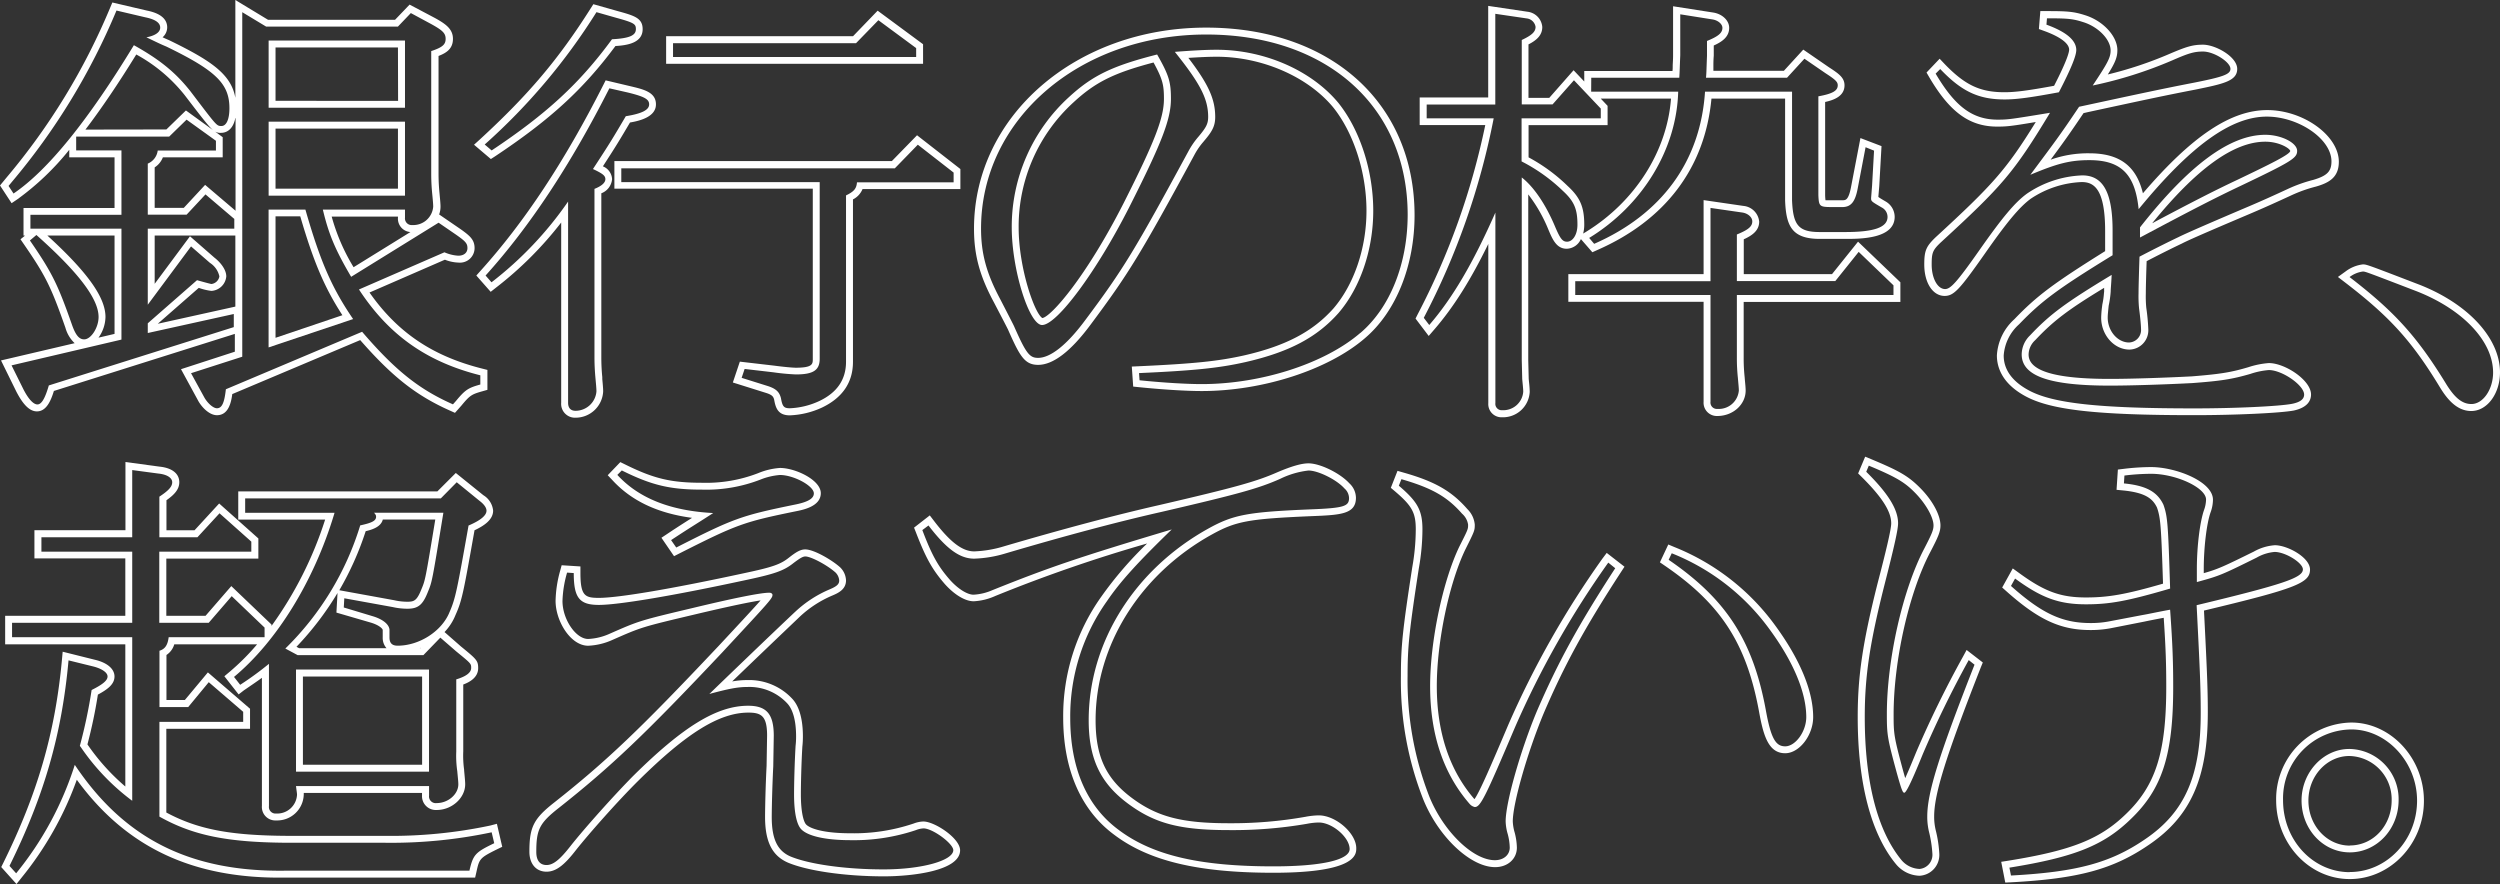
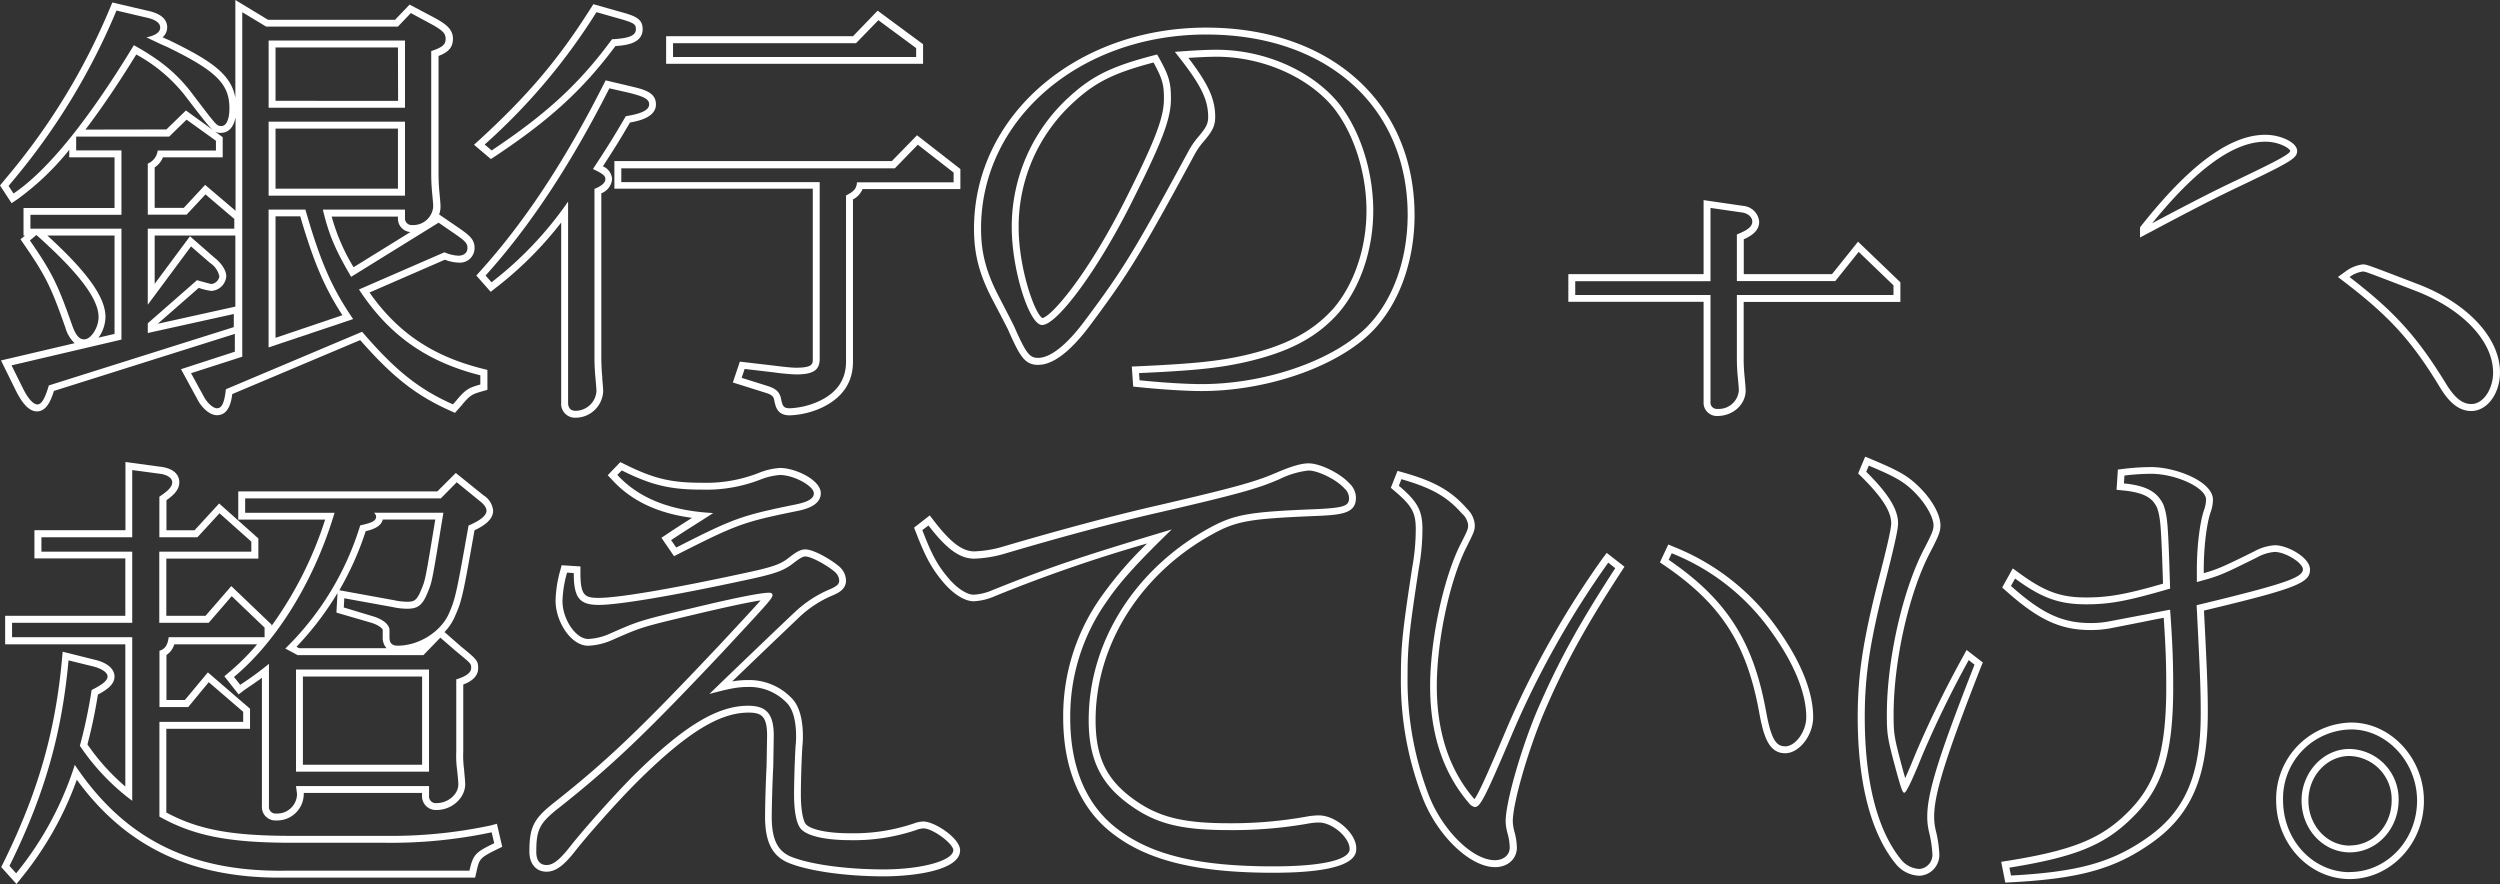
<svg xmlns="http://www.w3.org/2000/svg" viewBox="0 0 543.22 192.09">
  <rect x="0" y="0" width="543.22" height="192.09" fill="#333333" stroke="none" />
  <path d="M3.78 43.3a58 58 0 0011.27-10.75v1.64h9.84v11H5.11v6h.34l-1 .8.77 1.12c4.69 6.82 5.87 9.19 9 18.12a7.26 7.26 0 002 3.34l-16 3.75 3.33 6.77c1.52 2.94 2.94 4.3 4.47 4.3 2 0 3-2.17 3.69-4.44l39.32-12.4v3.87l-11.7 3.8 3.81 7c.89 1.51 2.47 3 4 3 2.45 0 3.08-2.64 3.33-4.59l27.8-11.73c7 8 12.22 12.09 19.59 15.36l1 .45 1.41-1.59c1.84-2.23 2.24-2.45 4.55-3.1l1.09-.31v-4.33l-1.14-.29C94 77.38 86.39 72.26 80.29 63.56l16.38-7.13a8.76 8.76 0 003 .63 3.17 3.17 0 003.45-3.16c0-1.85-1.09-2.71-3-4.08l-4.7-3.22a4.94 4.94 0 00.3-1.72c0-.62-.11-1.71-.22-2.9-.14-1.44-.21-2.8-.21-4.17V12.16c1.79-.69 3.13-1.61 3.13-3.72s-1.54-3.22-3.92-4.53L89 1l-3.16 3.3h-27.6L51.14 0v21.25c-.93-5.17-5.35-8.13-14.44-12.54-.47-.19-.92-.4-1.37-.61a2.87 2.87 0 001-2.14c0-1.84-1.49-3.08-4.4-3.66L24.41.54l-.49 1.17A141.6 141.6 0 011.46 38.53L0 40.3l2.52 3.85zm11.91 27.41c-3.13-8.91-4.32-11.39-9.19-18.46l1.41-1.19C17 59.14 21.42 64.92 21.42 68.87c0 2.3-1.63 4.87-3.14 4.87-1.08 0-1.83-.92-2.59-3.03zm-5.4-19.53h14.6v21.37l-3.49.82a7.93 7.93 0 001.52-4.5c0-4.25-3.92-9.74-12.63-17.69zm40.51 19.9L10.61 83.75c-.86 2.94-1.61 4.13-2.48 4.13s-2-1.19-3.14-3.49l-2.48-5 23.88-5.6V49.68H6.61v-3h19.78v-14h-9.84v-3h20.21L40.54 26l6.38 4.59v2.12H34.27a3.55 3.55 0 01-2.16 2.84v11.1h8.43l4.11-4.41 6.26 5.33v2.11h-18.8v16.53l9.4-12.67 4.11 3.58a4.69 4.69 0 012.05 2.94 2 2 0 01-1.73 1.65c-.11 0-1.19-.28-3.13-.83l-10.7 9.37v2.11l18.69-4.13zM18.56 28.16q5.25-6.9 11.05-16.32a34.5 34.5 0 0110.5 8.81c3.66 4.78 5.19 6.78 6.16 7.61L40.4 24l-4.25 4.13zm15.72 42.19l8.91-7.8a12.81 12.81 0 002.75.66 3.46 3.46 0 003.23-3.15c0-1.53-1.36-3.14-2.57-4.07l-5.32-4.65-7.67 10.33V51.18h17.53v15.44zm18.36 7.16V2.65l5.19 3.13h28.63l2.81-2.94 4.43 2.39c2.48 1.37 3.13 2 3.13 3.21s-.65 1.84-3.13 2.66v26.73c0 1.75.11 3.21.22 4.32s.21 2.2.21 2.75a4.34 4.34 0 01-4.54 4A1.45 1.45 0 0188 47.29v-1.75H70.15c1.29 5.42 2.7 8.73 6.15 14.61l19-11.76 3.89 2.67c1.94 1.37 2.38 1.83 2.38 2.84s-.76 1.66-2 1.66a8.79 8.79 0 01-3-.74L78 62.9c6.49 9.92 14.7 15.71 26.37 18.65v2c-2.6.73-3.25 1.1-5.3 3.58l-.65.73C91.21 84.67 86 80.63 78.68 72.09l-29.6 12.49c-.33 3-.87 4.13-1.95 4.13-.76 0-1.94-1-2.7-2.29l-2.92-5.33zm36.54-27.09l-12.35 7.64a43 43 0 01-4.76-11h14.4v.25a2.91 2.91 0 002.71 3.11zm-38-24.78v20.15l-6.61-5.62-4.64 5h-6.32v-8.8a4.53 4.53 0 001.78-2.18h13v-4.38l-1.65-1.21a2.4 2.4 0 001.36.26c.63 0 2.45-.27 3.04-3.22zM2.62 39.48A142.85 142.85 0 0025.31 2.29l6.26 1.47C33.84 4.22 34.81 5 34.81 6s-1.08 1.75-3 2.11c1.4.65 2.81 1.38 4.32 2 10.81 5.24 13.72 8.09 13.72 13.41 0 2.39-.65 3.86-1.73 3.86s-1 0-6.8-7.62c-3.16-3.97-6.51-6.76-12.23-9.94C19.15 26.17 10.4 37 2.94 42.05L1.86 40.4z" fill="#fff" />
  <path d="M88 8.81H58.37v14.6H88zm-1.5 13.1H59.87v-11.6h26.6zM88 26.44H58.37v16.07H88zM86.47 41h-26.6V27.94h26.6zM66.36 45.54h-8v29.95l18.37-6.16c-4.64-6.79-7.13-12.49-10.37-23.79zM59.87 47h5.37c2.87 9.83 5.25 15.46 9.16 21.49L59.87 73.4zM107.63 33.93C119.54 26 126.69 19.46 133.73 10c2.39-.14 5.91-.6 5.91-3.66 0-2.43-1.81-2.93-5.42-3.93l-5.29-1.5-.6.94C121.27 13 114.75 20.66 104.27 30.3L103 31.45l3.66 3.11zm22-31.28l4.21 1.2c4 1.1 4.33 1.38 4.33 2.48 0 1.38-1.41 2-5.19 2.2-7 9.55-14.15 16.17-26.15 24.16l-1.51-1.29A132.91 132.91 0 00129.6 2.65zM131.6 17.46l-.53 1.05c-8.4 16.58-17.13 29.78-26.68 40.36l-.89 1 3.12 3.54 1.12-.88a78.75 78.75 0 0014.2-14.18v39.17a3 3 0 003.12 3.24 6 6 0 006-5.72c0-.64-.09-1.59-.19-2.68v-.41c-.1-1-.21-2.49-.21-4.26V42a3.64 3.64 0 002.34-3.07 3.19 3.19 0 00-2-2.79c2.85-4.39 3.63-5.68 5.89-9.52 2.11-.36 5.64-1.21 5.64-3.94s-2.81-3.29-5.78-4zm9.45 5.22c0 1.19-1.51 2-5.07 2.57-2.81 4.77-3.35 5.69-7.14 11.48 2.16 1 2.7 1.47 2.7 2.2s-.75 1.47-2.37 2.11v36.65c0 1.74.11 3.31.21 4.41s.22 2.29.22 2.94a4.57 4.57 0 01-4.54 4.22c-1.08 0-1.62-.64-1.62-1.74V43.8a78.3 78.3 0 01-16.64 17.54l-1.29-1.47c9.61-10.65 18.47-24.06 26.9-40.68l4 .91c3.67.9 4.64 1.47 4.64 2.58zM200.57 9.61l-9.87-7.29-5.34 5.54h-40.62v6h55.83zm-1.5 2.78h-52.83v-3H186l4.86-5 8.21 6.06z" fill="#fff" />
  <path d="M185.34 78.61V43.33a4.37 4.37 0 002.08-2.25h21.26v-4.35l-9.42-7.34-5.47 5.61H133.5v6h43.11v37c0 1.07 0 1.9-3.68 1.9-.65 0-2.61-.17-4.69-.45l-7.48-.87-1.52 4.53 7.29 2.29c1.33.43 1.53.84 1.69 1.46.32 1.8.84 3.39 3.41 3.39a18.26 18.26 0 007-1.7c4.46-2.14 6.71-5.47 6.71-9.94zm-13.71 10.1c-1.3 0-1.62-.37-1.94-2.2-.33-1.29-1-2-2.71-2.58l-5.83-1.83.65-1.93 6.26.73a48.91 48.91 0 004.87.46c3.78 0 5.18-.91 5.18-3.4V39.58H135v-3h59.43l5-5.14 7.78 6.06v2.12h-21c-.11 1.37-.65 2-2.38 2.84v36.15q0 5.79-5.83 8.54a16.71 16.71 0 01-6.37 1.56zM262.08 6c-28.28 0-50.44 19.2-50.44 43.68 0 5.76 1.23 10.28 4.38 16.12 2.29 4.38 2.88 5.54 3 5.79 2.56 5.81 3.63 7.69 6.55 7.69 3.26 0 7.08-2.92 11.36-8.68 8.33-11.17 10.87-15.31 22.58-36.91a15.2 15.2 0 012-2.91l.13-.16c1.7-2 2.41-3.18 2.41-5.19 0-3.84-1.41-7.06-5.83-12.85 2.6-.17 4.59-.25 6.16-.25 9.86 0 19.79 4.33 25.31 11 4.46 5.56 7.23 14.17 7.23 22.48 0 8.08-2.69 16-7.19 21.23-4.48 5-10.28 8.1-19.41 10.19-5.62 1.26-11 1.81-22.86 2.35l-1.53.07.3 4.35 1.25.13c5.13.52 10.23.84 13.66.84 13.24 0 27.49-4.62 35.44-11.48 6.76-5.74 10.79-15.75 10.79-26.76C307.34 22.38 289.16 6 262.08 6zm33.5 66.34c-7.67 6.62-21.5 11.12-34.47 11.12-3.13 0-8.1-.28-13.5-.83l-.11-1.56c12.1-.55 17.39-1.1 23.12-2.39 9.62-2.2 15.56-5.42 20.21-10.65 4.75-5.51 7.56-13.78 7.56-22.23 0-8.73-2.92-17.63-7.56-23.42-5.84-7.07-16.1-11.57-26.48-11.57-2.37 0-5.51.18-9.07.46 5.51 6.89 7.24 10.19 7.24 14.14 0 1.47-.44 2.3-2.06 4.23a17.55 17.55 0 00-2.27 3.3c-11.56 21.31-14 25.44-22.47 36.74-3.89 5.23-7.45 8.08-10.16 8.08-1.83 0-2.59-.92-5.18-6.79-.11-.28-1.3-2.58-3-5.88-3-5.61-4.21-9.92-4.21-15.43 0-23.7 21.39-42.16 48.94-42.16 26.26 0 43.76 15.71 43.76 39.22-.03 10.58-3.81 20.13-10.29 25.64z" fill="#fff" />
  <path d="M232.26 21.11a38.13 38.13 0 00-12.42 28.29c0 9.19 3.78 21.22 6.59 21.22 3.24 0 11.88-11.67 19-25.72 6.91-13.68 9-18.92 9-23.42 0-3.67-.43-5.14-3-9.64-9.77 2.48-14.09 4.59-19.17 9.27zm11.85 23.11C236 60.14 228.45 68.77 226.5 69.11c-1.66-.92-5.16-10.79-5.16-19.71a36.51 36.51 0 0111.94-27.18c4.7-4.34 8.71-6.36 17.37-8.64 2 3.66 2.26 4.92 2.26 7.9 0 4.12-1.97 9.23-8.8 22.74zM412.93 65.6v-4.26l-9.2-8.83-5.66 7.06H378.9V52c1.8-.82 3.35-1.88 3.35-3.84a3.79 3.79 0 00-3.44-3.42l-8.64-1.26v16.09h-29.39v6h29.39v21.76a2.88 2.88 0 003 3.06c3.38 0 6.14-2.48 6.14-5.54 0-.5-.07-1.25-.16-2.18l-.06-.73a38.19 38.19 0 01-.21-4.16V65.6zm-35.53-1.5v13.68a40.21 40.21 0 00.22 4.32c.1 1.19.21 2.2.21 2.75a4.37 4.37 0 01-4.64 4 1.39 1.39 0 01-1.52-1.56V64.1h-29.39v-3h29.39V45.18l6.92 1c1.19.18 2.16 1 2.16 1.93 0 1.1-.87 1.83-3.35 2.84v10.12h21.39l5.08-6.34 7.56 7.27v2.1z" fill="#fff" />
-   <path d="M311.65 71.6c4.16-4.81 7.88-10.69 11.74-18.6v34.61a2.87 2.87 0 003 3.06 5.82 5.82 0 006-5.54 20.81 20.81 0 00-.15-2.08l-.07-.72-.1-4.09v-36a32.67 32.67 0 014.35 7.59c.91 2.17 1.78 4.22 4 4.22a3.48 3.48 0 003.09-2.1l2.49 2.86 1-.45c14.88-6.51 23.46-17.88 24.88-32.94h16v22.16c.22 5.53 1.45 8.33 7.55 8.33H401c3.2 0 10.69 0 10.69-4.8a3.88 3.88 0 00-1.94-3.32c-.7-.41-1.29-.75-1.61-1l.2-2.34.49-8.7-4.58-1.75-2.07 10.78c-.52 2.67-1.17 2.7-1.66 2.73H396.66c-.05-.31-.07-.8-.08-1V22.16c1.94-.43 4.21-1.27 4.21-3.62 0-1.65-1.22-2.52-3.35-3.9l-5.61-3.86-4.22 4.61H372.3v-1.1c0-.42 0-1.26.08-2.18V9.89c1.8-.81 3.35-1.87 3.35-3.84 0-1.59-1.48-3-3.43-3.32l-8.76-1.37V12c0 .93-.06 1.64-.08 2.24 0 .44 0 .82-.05 1.19h-19.17v2.28l-2.32-2.45-5.28 6h-4.52V9.65c1.63-.84 3-1.9 3-3.78a3.63 3.63 0 00-3.22-3.32l-8.53-1.27v19.9h-14.89v6h14.25A157.64 157.64 0 01308 68.38l-.42.84 2.86 3.78zM344 50.75a7.6 7.6 0 00.24-1.9c0-3.87-.88-5.92-3.6-8.43a37.56 37.56 0 00-8.5-6.23v-7h17.17V23l-1.49-1.58h15.27c-.85 11.45-7.84 22.45-18.54 29zm1.76-33.86h19.13c.1-1.47.1-2.39.21-4.87V3.11l7 1.11c1.18.18 2.16 1 2.16 1.83 0 1.1-.87 1.84-3.35 2.85v3.21c-.11 2.76-.11 3.77-.22 4.78h17.61l3.78-4.13 4.54 3.12c2.27 1.47 2.7 1.93 2.7 2.66 0 1.2-1.18 1.84-4.21 2.39v21.49c.11 2.39.22 2.57 2.92 2.57h2.48c1.73-.09 2.6-1.19 3.14-4l1.72-9 1.84.74-.43 7.62-.21 2.65c0 .74 0 .74 2.38 2.12a2.32 2.32 0 011.19 2c0 2.29-2.92 3.3-9.19 3.3h-5.51c-4.64 0-5.83-1.47-6.05-6.89V19.92h-18.91c-1 15.15-9.4 26.63-24.09 33.06l-1.08-1.28c11.56-7.07 19-19.2 19.34-31.78h-18.91zm-21.18 8.82H310v-3h14.91V3l6.81 1a2.19 2.19 0 011.94 1.84c0 1.1-.86 1.84-3 2.85v14h6.69l4.65-5.25 5.83 6.15v2.12h-17.21v9.36a37.37 37.37 0 019 6.43c2.49 2.3 3.14 4 3.14 7.35 0 2.11-1 3.67-2.27 3.67-1 0-1.51-.73-2.6-3.3-2.05-4.87-4.64-8.64-7.23-10.66v39.68l.1 4.13c.11 1.2.22 2.12.22 2.76a4.34 4.34 0 01-4.54 4 1.38 1.38 0 01-1.51-1.56V46.19c-4.86 11-9.29 18.55-14.37 24.43l-1.19-1.56a158.58 158.58 0 0015.19-43.35zM437.7 69.36a11.45 11.45 0 00-3.8 7.87c0 2.51 1.07 6.08 6.18 8.85 5.49 3 15.43 4.13 36.7 4.13 9 0 18.66-.46 21.6-1 3.12-.67 3.78-2.27 3.78-3.49 0-3.1-5.64-6.83-9.17-6.83a18.71 18.71 0 00-4.43.89c-3.79 1.13-6.09 1.5-12.29 2-5.36.28-13 .55-17.86.55-11.86 0-17.62-1.73-17.62-5.29a4.32 4.32 0 011.42-3.11c3.85-4.09 7-6.55 15-11.39a7.24 7.24 0 000 .74l-.05.49a17.18 17.18 0 01-.35 2.4l-.06.48a21.93 21.93 0 00-.19 2.39c0 3.75 2.81 6.92 6.14 6.92a4.19 4.19 0 004.1-4.44 45.23 45.23 0 00-.44-4.66 25.24 25.24 0 01-.1-3.05c0-1.29.08-4.34.18-7.06 3.54-1.85 6.65-3.36 7.64-3.82 1.89-1 9.61-4.26 15.25-6.66 3-1.28 5.83-2.57 8.45-3.78a30.36 30.36 0 015.42-1.94c3-.85 5-2.09 5-5.4 0-5.67-7.7-11.23-15.55-11.23S476.37 29.46 465.63 42c-1.45-6-5.14-8.69-11.65-8.69a24.11 24.11 0 00-8.4 1.39c2.79-3.76 4.06-5.54 7.15-10.12l1-.23c12-2.59 16.47-3.56 23.3-4.88 6.05-1.24 9.09-1.86 9.09-4.5s-4.71-5.26-7.45-5.26c-2.26 0-3.66.46-7.27 2a83.06 83.06 0 01-13.4 4.47c1.64-2.61 2.08-3.77 2.08-5.29 0-3-3.08-6.36-7-7.58-2.51-.81-3.91-.9-8.35-.9h-1.39l-.31 3.9 1.08.39c3.54 1.28 5.49 2.73 5.49 4.1 0 .46-.33 2.13-3.27 7.84-5.78 1.06-8.45 1.4-10.79 1.4-5.3 0-8.57-1.55-13-6.14l-1.08-1.14-2.85 3 .58 1c4.49 7.64 8.78 10.75 14.8 10.75 2 0 3-.09 8.36-1-6.41 10.39-9.42 13.71-21.82 25.1-2 1.94-2.41 2.87-2.41 5.86 0 4 1.86 6.83 4.42 6.83 2 0 3.25-1.36 8.68-9.09 4.85-6.95 7.56-10.19 10-12a21.36 21.36 0 0111.11-3.65c2.52 0 5.09 1.26 5.09 10.62v4.39c-11.2 7-14.82 9.69-19.72 14.79zm14.77-31.25a22.83 22.83 0 00-12 3.94c-2.7 1.95-5.47 5.33-10.37 12.31s-6.27 8.45-7.45 8.45c-1.62 0-2.92-2.3-2.92-5.33 0-2.57.22-3.12 1.94-4.77 13.4-12.31 15.89-15.16 23.77-28.2C437 25.89 436.37 26 434.1 26c-5.51 0-9.29-2.85-13.51-10l1-1c4.64 4.87 8.32 6.61 14 6.61 2.7 0 5.84-.46 11.78-1.56 2.59-5 3.78-7.9 3.78-9.18q0-3.16-6.48-5.51l.11-1.38c4.43 0 5.61.09 7.88.83 3.25 1 5.95 3.76 5.95 6.15 0 1.56-.65 2.75-3.89 7.62A90.61 90.61 0 00472 13.12c3.57-1.56 4.76-1.92 6.7-1.92 2.38 0 5.95 2.29 5.95 3.76 0 1.2-1.63 1.75-7.89 3-7.13 1.38-11.78 2.39-25 5.24-4.32 6.43-5.19 7.53-10.59 14.78 5.83-2.45 8.6-3.18 12.83-3.18 6.81 0 9.94 3 10.7 10.65 11.3-13.77 20.07-20.11 27.85-20.11 6.92 0 14.05 4.87 14.05 9.73 0 2.21-1 3.13-3.89 4a31.69 31.69 0 00-5.62 2c-2.59 1.2-5.4 2.48-8.43 3.77-8.21 3.49-13.72 5.88-15.34 6.7-1.19.56-4.75 2.3-8.43 4.23-.1 2.94-.21 6.52-.21 8a26.3 26.3 0 00.11 3.21c.32 2.39.43 4 .43 4.5a2.71 2.71 0 01-2.6 2.94c-2.48 0-4.64-2.48-4.64-5.42 0-.64.11-1.56.21-2.57a21.29 21.29 0 00.44-3.12c0-.55.1-1.29.21-3.58-9.94 6-13.4 8.54-17.72 13.13a5.82 5.82 0 00-1.83 4.14c0 4.68 5.94 6.79 19.12 6.79 5 0 12.53-.27 17.94-.55 6.15-.46 8.64-.83 12.64-2a16.6 16.6 0 014-.83c2.91 0 7.67 3.31 7.67 5.33 0 1-.87 1.65-2.6 2-2.81.55-12.42 1-21.28 1-20.75 0-30.8-1.1-36-3.95-3.57-1.93-5.4-4.5-5.4-7.53a10 10 0 013.35-6.8c4.86-5.05 8.42-7.71 20.31-15v-5.23c.02-8.36-2.04-12.12-6.57-12.12z" fill="#fff" />
  <path d="M499.14 32.78c0-1.75-3.45-3.49-6.91-3.49-7.67 0-16.53 6.52-27.23 20.11v2.21c10.7-5.7 16.21-8.55 21.83-11.21 11.17-5.33 12.31-6.06 12.31-7.62zm-31.5 15.73c9.69-11.92 17.75-17.72 24.59-17.72 3 0 5.28 1.43 5.41 2 0 .74-4.35 2.87-11.46 6.27-4.82 2.27-9.58 4.7-18.54 9.45zM525.73 61.87c-11.5-4.42-11.5-4.42-12.32-4.42a7.79 7.79 0 00-3.77 1.55L508 60.18l1.63 1.25C519.17 68.76 524 74 530.07 84c1.49 2.47 3.63 5.31 6.9 5.31 3.45 0 6.25-3.76 6.25-8.39 0-7.4-6.86-14.87-17.49-19.05zM537 87.79c-2 0-3.68-1.37-5.62-4.59-6.27-10.19-11.13-15.52-20.85-23a6.16 6.16 0 012.88-1.2c.54 0 .54 0 11.78 4.32 10 3.95 16.53 10.84 16.53 17.63 0 3.63-2.16 6.84-4.72 6.84zM106.53 179.38a103.73 103.73 0 01-23 2.24H62.32c-12.38-.08-19.37-1.42-26.18-5.07v-18.19h18.19V154l-9.16-7.9-5 6h-4v-9.78a4.17 4.17 0 001.7-2.32h18a50.58 50.58 0 01-6 6l-1.12.94 3.1 3.95L53 150c1.74-1.19 2.94-2 3.91-2.72v27.84a2.92 2.92 0 003.09 3.15 5.78 5.78 0 006-5.58 2.55 2.55 0 000-.39h25.7v.58a3 3 0 003.19 3.12c3.3 0 6.19-2.61 6.19-5.58 0-.52-.07-1.28-.16-2.24l-.07-.74v-.18a22.32 22.32 0 01-.19-4v-14.52c1.39-.52 3.24-1.53 3.24-3.55 0-1.66-.36-1.95-3.75-4.73l-3.56-3.12a11.6 11.6 0 002.41-3.76c1.39-3.05 1.75-5.08 4.09-18.26v-.09c2-.94 4.06-2.26 4.06-4.27a4.41 4.41 0 00-2.11-3.35l-6-4.84-4 4H51.77v6.13h18.88A82.09 82.09 0 0159 136v-.29l-8.74-8.36-5.6 6.46h-8.52v-12.44h20V117l-8.52-7.6-5.35 5.82h-6.1v-6.53c1.74-1.22 2.79-2.37 2.79-3.92s-1.15-3.06-4.31-3.38l-7.39-1v14.82H7.48v6.13h19.75v12.46H1.12v6.2h26.11v30.9a47.18 47.18 0 01-8.23-9.15 108.81 108.81 0 002.27-10.82c2.25-1.2 3.61-2.32 3.61-3.94s-1.55-3-4.26-3.63l-7-1.75-.16 1.74C12 159.19 8.17 172.39.72 187.49l-.45.91 3.31 3.69 1.11-1.39a72.39 72.39 0 0012-21.27C27.47 184.2 42 191 62 190.69h41.24l.27-1.17c.64-2.91.68-3.09 4.54-5l1.08-.52-1.16-5zm-33.95-67.57l.11-.38H53.27v-3.13h42.51l3.46-3.51 4.91 4c1 .75 1.56 1.51 1.56 2.18 0 1-1.22 2.08-3.9 3.22C99.35 128 99 130 97.68 133c-1.67 4.17-6.58 7.3-11.27 7.3-1.23 0-1.78-.57-1.78-1.8v-1.71c-.12-1.14-1.45-2.27-3.8-2.94L74.7 132l.11-2 10.48 1.9a14.73 14.73 0 003.24.37c2.34 0 3.35-.85 4.46-3.69.9-2.18.9-2.18 3.35-17.17H81.28c.33.38.44.57.44.86 0 .85-.78 1.32-3.45 1.89A63.35 63.35 0 0162 140.92l2.67 1.43H92l3.68-3.8 3.46 3c3.24 2.65 3.24 2.65 3.24 3.6s-1 1.8-3.24 2.47v15.68a23.13 23.13 0 00.22 4.27c.11 1.24.23 2.28.23 2.85 0 2.18-2.24 4.08-4.69 4.08a1.46 1.46 0 01-1.67-1.62v-2.08H64.32c.11 1 .22 1.51.22 1.89a4.31 4.31 0 01-4.54 4.08 1.43 1.43 0 01-1.56-1.61v-30.92a68.23 68.23 0 01-6.25 4.56l-1.34-1.71c9.34-7.78 17.37-20.86 21.73-35.28zm18.87 28.94l-.1.1h-.15zm-11-5.5c1.88.54 2.62 1.3 2.71 1.61v1.6a3.37 3.37 0 00.83 2.39H65l-.58-.31a65.94 65.94 0 008.92-11.69l-.24 4.26zm-6.72-7a65.7 65.7 0 005.73-12.83c1.6-.37 3.34-1 3.72-2.53h11.4c-2.15 13.08-2.18 13.16-3 15.12-1 2.52-1.6 2.74-3.07 2.74a13 13 0 01-2.86-.33zM102 189.19H62c-20.64.29-35-6.92-45.75-23a71.43 71.43 0 01-12.74 23.57l-1.45-1.61c7.59-15.36 11.38-28.64 12.83-44.66l5.36 1.32c1.9.48 3.12 1.33 3.12 2.18s-1 1.71-3.46 2.94a111.1 111.1 0 01-2.56 12.14l.22.29A48.55 48.55 0 0028.73 174v-35.54H2.62v-3.13h26.11v-15.46H9v-3.13h19.73v-14.6l5.69.76c1.89.19 3 .94 3 1.89s-.78 1.8-2.79 3.13v8.82h8.27l4.8-5.21 6.91 6.16v2.18h-20v15.46h10.74l5-5.79 7.14 6.83v2.09H36.65c-.22 1.71-.78 2.56-2 2.94v12.23h6.25l4.46-5.4 7.48 6.44v2.19h-18.2v20.58c7.25 4.07 14.62 5.59 27.67 5.68h21.2a105.21 105.21 0 0023.32-2.27l.56 2.37c-4.13 1.99-4.58 2.47-5.39 5.97z" fill="#fff" />
  <path d="M93.22 145.48h-28.9v22.19h28.9zm-1.5 20.69h-25.9V147h25.9zM200.63 178.5a6.47 6.47 0 00-2.1.44 40.7 40.7 0 01-13.74 2.12c-5.75 0-8.75-1-9.63-1.91-.53-.55-1.14-2.6-1.14-6.55 0-2.33.11-6.78.32-10.35a19.07 19.07 0 00.12-2.26c0-3.7-.79-6.51-2.28-8.12a12.78 12.78 0 00-9.71-4.1 18.94 18.94 0 00-3.38.3c9.65-9.29 14.42-13.79 14.62-14a24 24 0 017.2-4.69c1.42-.6 2.92-1.4 2.92-3.28a4.2 4.2 0 00-1.27-2.82c-1.74-1.57-5.69-3.9-7.59-3.9-1.06 0-2 .59-3.51 1.76-1.84 1.48-3.57 2.09-9.75 3.4-15.5 3.36-27.31 5.37-31.59 5.37-3 0-4-.42-4-5.42v-1.41l-4.08-.26-.32 1.18a26 26 0 00-1 6.56c0 4.39 3.26 9.75 7.08 9.75a14.14 14.14 0 005.28-1.27c6.35-2.79 6.35-2.79 17.82-5.51 2.83-.67 10.44-2.47 14.37-3.07-1.41 1.61-4.27 4.69-9.22 10l-.23.24c-16.75 17.76-24 24.67-35.31 33.61-4.56 3.57-5.48 5.38-5.48 10.76 0 2.64 1.46 4.34 3.73 4.34s4.16-1.82 6.42-4.74c2.79-3.51 9-10.55 13.49-15 10.5-10.4 17.66-14.83 23.94-14.83 2.82 0 4.07.73 4.07 5l-.11 6.58c-.22 4.21-.33 9.14-.33 11.08 0 5.35 1.51 8.41 4.93 9.92 4.23 1.8 12.44 3 20.89 3 6.15 0 16.56-1.19 16.56-5.67-.02-2.63-5.55-6.25-7.99-6.25zM192 188.91c-8.37 0-16.29-1.14-20.31-2.84-2.78-1.24-4-3.8-4-8.54 0-1.8.11-6.73.33-11l.11-6.64c0-4.74-1.56-6.54-5.57-6.54-6.81 0-14.17 4.55-25 15.27C133.24 173 127 180 124 183.79c-2.34 3-3.79 4.17-5.24 4.17s-2.23-1-2.23-2.84c0-4.84.67-6.26 4.91-9.58 11.38-9 18.74-16 35.48-33.76 10.48-11.29 10.93-11.76 10.93-12.52 0-.28-.33-.47-.67-.47-1.78 0-7 1-16.62 3.31-11.61 2.76-11.61 2.76-18.08 5.6a12.72 12.72 0 01-4.68 1.14c-2.68 0-5.58-4.27-5.58-8.25a24.64 24.64 0 011-6.17l1.45.1c0 5.4 1.23 6.92 5.47 6.92s16.18-2 31.91-5.4c6.25-1.33 8.25-2 10.37-3.7 1.34-1 2-1.43 2.57-1.43 1.23 0 4.8 1.9 6.58 3.51a2.72 2.72 0 01.78 1.71c0 .76-.44 1.23-2 1.9a25.36 25.36 0 00-7.59 4.93c-.11.09-6.25 5.88-18.63 17.83 4.24-1.14 6.13-1.52 8.36-1.52a11.22 11.22 0 018.6 3.6c1.22 1.33 1.89 3.8 1.89 7.12a17.37 17.37 0 01-.11 2.08c-.22 3.8-.33 8.25-.33 10.53 0 3.89.55 6.54 1.56 7.59 1.45 1.51 5.35 2.37 10.71 2.37a42.34 42.34 0 0014.19-2.18 5.12 5.12 0 011.67-.38c2 0 6.47 3.31 6.47 4.74-.04 2.26-6.84 4.17-15.14 4.17zM145 116l-1.28.85 2.74 4 1.16-.59c12.53-6.34 14-6.85 25.28-9.16 1.63-.32 5.45-1.07 5.45-3.94s-5.53-5.48-8.87-5.48a15.13 15.13 0 00-4.74 1.13 31.28 31.28 0 01-12.22 2.09c-6.73 0-10.48-.9-16.73-4l-1-.49-2.74 2.85.95 1c4.16 4.56 9.89 7.28 17.43 8.27h-.07c-1.36.87-2.78 1.75-5.36 3.47zm-10.89-12.78l1-1c6.47 3.22 10.49 4.17 17.4 4.17a32.52 32.52 0 0012.72-2.18 14.34 14.34 0 014.24-1c3 0 7.37 2.37 7.37 4 0 1.14-1.34 1.9-4.24 2.46-11.61 2.38-13.28 3-25.66 9.3l-1.12-1.61c4.46-2.94 5.36-3.42 9.15-5.88-9.23-.48-16.15-3.18-20.84-8.3zM286.55 177.17a16.76 16.76 0 00-2.83.3 91.87 91.87 0 01-16.7 1.41c-10.29 0-15.64-1.41-21.19-5.58s-7.77-9-7.77-16.82c0-16.24 9.67-31.69 25.23-40.32 5.22-2.9 8-3.42 21.53-4 6.33-.25 9.81-.38 9.81-4a4.36 4.36 0 00-1.45-3.16c-2-2.19-6.34-4.32-8.86-4.32-1.51 0-3.64.61-6.75 1.93-4.56 2-8.87 3.23-25.61 7.12-9.61 2.18-21 5.22-33.88 9a25.1 25.1 0 01-6.4 1.08c-2.58 0-5.2-2-8.73-6.62l-.92-1.2-3.42 2.66.4 1c2.17 5.63 3.58 8.15 6.31 11.28 2.09 2.33 4.43 3.72 6.25 3.72a12.93 12.93 0 004.69-1.15 327.37 327.37 0 0133-11.41 81.09 81.09 0 00-9.94 11.53 44.64 44.64 0 00-8.3 26.27c0 11.39 3.88 20.24 11.2 25.58 7.56 5.65 18.2 8.17 34.48 8.17 18 0 18-4 18-5.3.04-3.22-4.4-7.17-8.15-7.17zm-9.82 11.08c-16 0-26.22-2.37-33.58-7.87-7-5.13-10.6-13.47-10.6-24.38a43.19 43.19 0 018-25.41c2.9-4.27 6.81-8.54 14.06-15.55-20.08 6-26.67 8.25-38.94 13.18a11.87 11.87 0 01-4.13 1c-1.34 0-3.35-1.23-5.13-3.22-2.57-2.94-3.91-5.32-6-10.82l1.34-1c3.91 5.12 6.81 7.21 9.93 7.21a26.17 26.17 0 006.81-1.14c12.83-3.79 24.21-6.83 33.8-9 16.74-3.89 21.2-5.12 25.89-7.21a18.75 18.75 0 016.14-1.8c2.12 0 6.13 2 7.81 3.89a2.87 2.87 0 011 2.09c0 1.8-1.12 2.18-8.37 2.46-13.61.57-16.73 1.14-22.2 4.17-16.07 8.92-26 24.76-26 41.64 0 8.25 2.46 13.56 8.37 18s11.38 5.88 22.09 5.88A94.61 94.61 0 00284 179a14.52 14.52 0 012.57-.28c2.9 0 6.69 3.22 6.69 5.78-.02 2.32-5.93 3.75-16.53 3.75zM348.2 121.36a200.45 200.45 0 00-20.47 36.14c-3.7 8.72-6.28 14.72-7.35 16.15-5.43-6.26-8.18-14.53-8.18-24.57 0-9.59 2.67-22.36 6.2-29.68 2-4 2.05-4.11 2.05-5.41a5.39 5.39 0 00-1.6-3.36c-3.4-3.89-7-6-13.87-7.94l-1.32-.38-1.45 3.69.82.69c3.79 3.22 4.6 4.7 4.6 8.35a47.49 47.49 0 01-.76 8.21c-2.1 13.63-2.47 17.17-2.47 23.65a70.45 70.45 0 004.79 26.63c3.26 8.21 10.29 14.89 15.68 14.89 2.74 0 4.73-1.79 4.73-4.25a13.87 13.87 0 00-.48-3.27 10 10 0 01-.41-2.42c0-3.89 3.19-15 6.68-23.4 4.53-10.58 8.93-18.63 16.84-30.79l.75-1.15-3.86-3zm2.77 2.11c-8.14 12.52-12.49 20.58-17 31-3.57 8.53-6.81 19.91-6.81 24a10.75 10.75 0 00.45 2.75 12.52 12.52 0 01.44 2.94c0 1.61-1.34 2.75-3.23 2.75-4.8 0-11.27-6.36-14.29-13.94a69.61 69.61 0 01-4.68-26.08c0-6.26.33-9.67 2.45-23.43a48.75 48.75 0 00.78-8.43c0-4.18-1.11-6.07-5.13-9.49l.56-1.42c6.58 1.9 9.93 3.79 13.17 7.49A3.94 3.94 0 01319 114c0 1 0 1-1.89 4.74-3.57 7.4-6.36 20.49-6.36 30.35 0 10.53 2.9 19.06 8.59 25.6a2.08 2.08 0 001.11.67c1.23 0 2.23-2 8.71-17.26a198.45 198.45 0 0120.3-35.85zM363.83 118.87l-1.33-.56-1.82 3.88 1.05.72c12.18 8.32 17.73 16.88 20.46 31.56.94 5.21 2 9.2 5.71 9.2 3.07 0 6.08-3.89 6.08-7.86 0-5.64-2.84-12.5-8.22-19.86a50.12 50.12 0 00-21.93-17.08zm24.07 43.3c-2.11 0-3.12-1.8-4.23-8-2.79-15-8.6-24-21.09-32.53l.67-1.42a48.35 48.35 0 0121.31 16.6c5.13 7 7.92 13.65 7.92 19 0 3.12-2.34 6.35-4.58 6.35zM426.48 142.78a229.34 229.34 0 00-10.1 20.62c-.56 1.36-1.58 3.87-2.4 5.68-.18-.62-.35-1.22-.46-1.62-2-7.4-2.06-8-2.06-12.22 0-11.68 3.35-26.55 8-35.34 1.72-3.3 2.18-4.39 2.18-5.72 0-2.24-1.7-5.4-4.33-8.07s-4.58-3.77-10.65-6.31l-1.38-.57-1.53 3.64.72.71c4.47 4.43 6.47 7.55 6.47 10.13 0 1.32-1.18 6.23-3 13.19-3.2 12.74-4.28 20-4.28 28.91 0 14.34 2.89 25.42 8.35 32a6.87 6.87 0 005.09 2.48 4.53 4.53 0 004.29-4.73 26.75 26.75 0 00-.72-4.92 12.54 12.54 0 01-.4-3.23c0-4.9 2.56-13.09 10.16-32.46l.41-1-3.52-2.72zm2.56 1.65c-7.82 19.92-10.27 27.88-10.27 33a14.06 14.06 0 00.45 3.6 26.38 26.38 0 01.67 4.55 3.07 3.07 0 01-2.79 3.23 5.38 5.38 0 01-3.91-1.9c-5.24-6.36-8-17-8-31.11 0-8.91 1.11-16.12 4.24-28.54 2.23-8.73 3-12.23 3-13.56 0-3-2.12-6.45-6.92-11.19l.56-1.33c6.14 2.56 7.92 3.7 10.15 6s3.91 5.22 3.91 7c0 .95-.34 1.8-2 5-4.68 8.91-8.14 24.08-8.14 36 0 4.46.11 5.22 2.12 12.62 1.11 4 1.34 4.45 1.67 4.45s1.23-1.51 4-8.34a227.35 227.35 0 0110-20.48zM501.94 123.76c0-2.63-4.9-5.29-7.64-5.29a10.83 10.83 0 00-4.56 1.38c-6.51 3.21-7.75 3.8-10.89 4.69v-.87c0-4.68.62-9.86 1.47-12.31a8.23 8.23 0 00.53-2.77c0-4-8.15-7.1-13.43-7.1a50 50 0 00-6 .39l-1.23.15-.29 4.4 1.44.14c4.84.48 6.42 1.78 7.35 3.72.77 2.24.9 3.82 1.31 16.53-8.19 2.37-11.92 3-16.76 3-5.51 0-9-1.29-14.51-5.31l-1.38-1-2.3 4.15.9.8c7 6.23 11.77 8.44 18.29 8.44a23.06 23.06 0 004.42-.4l7.27-1.43c.75-.16 2.33-.48 4.22-.83.46 6.76.55 10.46.55 15 0 14.18-2.27 21.39-8.69 27.57-5.65 5.52-11.88 8-25.64 10.21l-1.53.24.88 4.51 1.31-.06c14.6-.78 22.14-2.83 29.88-8.13 9.1-6.15 12.82-14.51 12.82-28.84 0-5.27-.2-9.64-.83-22.07 19.99-4.78 23.04-6 23.04-8.91zm-35.86 58.61c-7.48 5.12-14.84 7.11-29.12 7.87l-.34-1.71c14.17-2.28 20.53-4.84 26.44-10.62 6.81-6.54 9.15-14 9.15-28.64 0-5-.11-9-.67-16.79-2.67.48-5 1-5.91 1.14l-7.25 1.38a20.61 20.61 0 01-4.13.38c-6.14 0-10.6-2.08-17.29-8.06l.89-1.61c5.69 4.17 9.48 5.6 15.4 5.6 5.13 0 8.92-.67 18.29-3.42-.44-14.22-.55-15.64-1.45-18.21-1.34-2.84-3.79-4.17-8.59-4.64l.11-1.71a49 49 0 015.81-.38c5.35 0 11.93 3 11.93 5.6a7 7 0 01-.44 2.27c-.89 2.56-1.56 7.87-1.56 12.81v2.84c4.9-1.33 5.35-1.52 13-5.31a9.47 9.47 0 013.9-1.23c2.35 0 6.14 2.37 6.14 3.79 0 1.8-4.13 3.22-23.09 7.78.67 13.18.89 17.73.89 23.23.05 13.79-3.41 21.76-12.11 27.64zM510.48 162.74c-5.69 0-10.38 5.12-10.38 11.19 0 6.26 4.69 11.28 10.49 11.28s10.6-5 10.6-11.38a10.89 10.89 0 00-10.71-11.09zm.11 21c-5 0-9-4.39-9-9.78s4.06-9.69 8.88-9.69a9.42 9.42 0 019.21 9.59c.01 5.51-3.99 9.85-9.09 9.85z" fill="#fff" />
  <path d="M510.92 157a16.62 16.62 0 00-16.34 16.86c0 9.46 7.18 17.15 16 17.15s16.11-7.65 16.11-17c.01-9.28-7.21-17.01-15.77-17.01zm-.33 32.51c-8 0-14.51-6.92-14.51-15.65a15 15 0 0114.84-15.36c7.7 0 14.28 7.11 14.28 15.46 0 8.6-6.58 15.52-14.61 15.52z" fill="#fff" />
</svg>